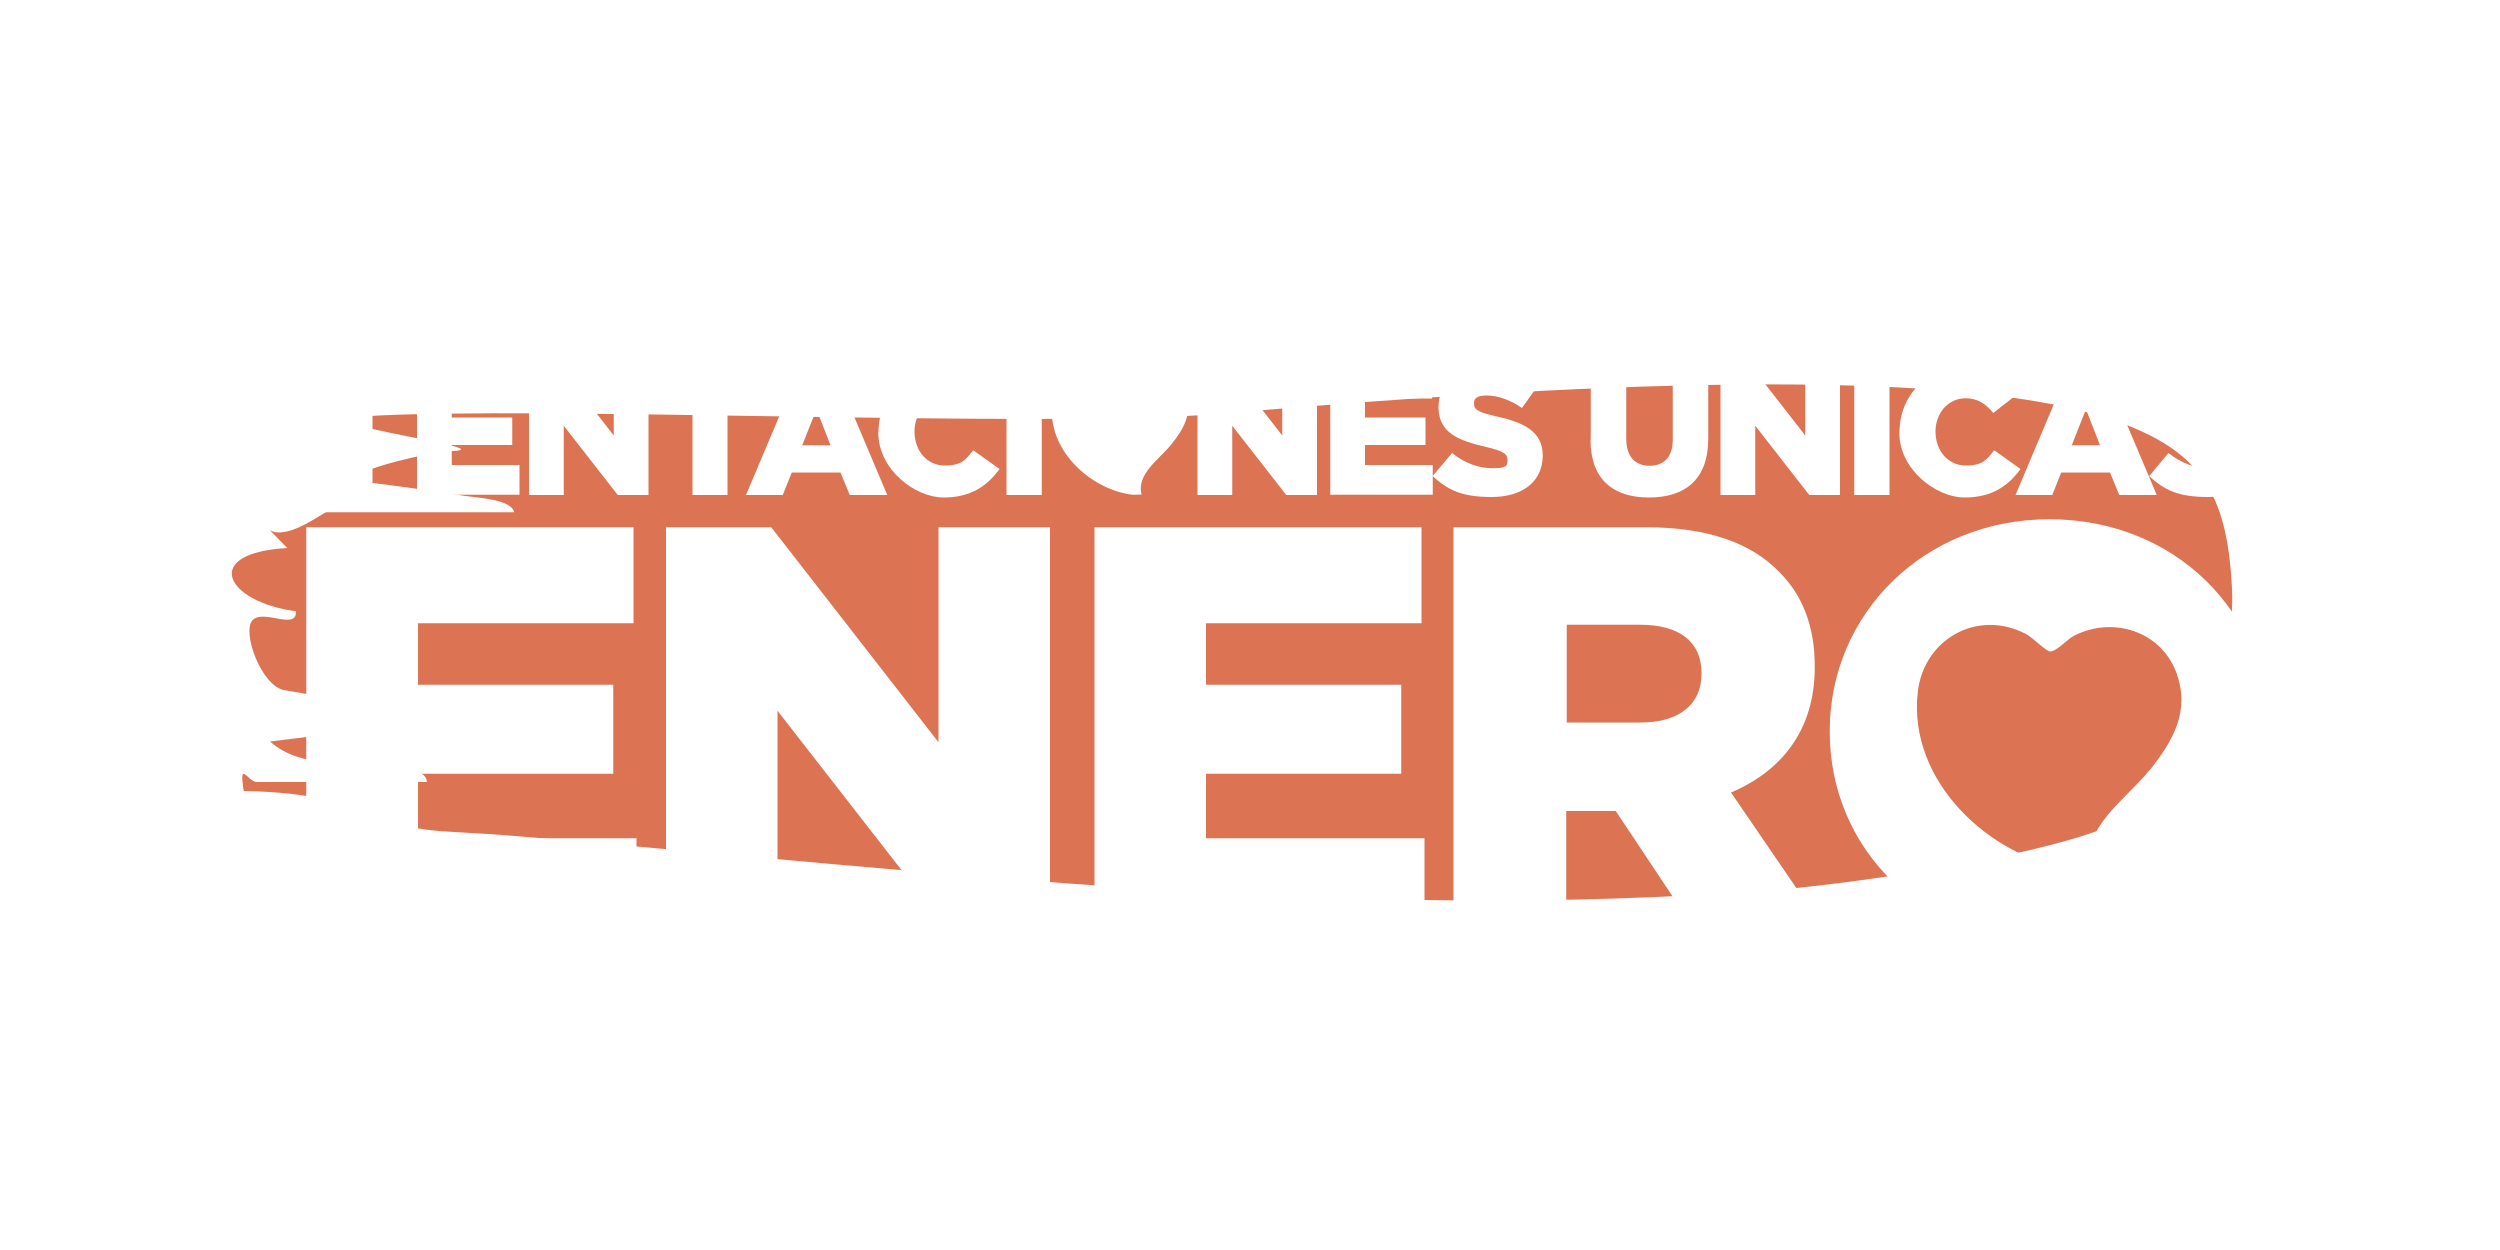
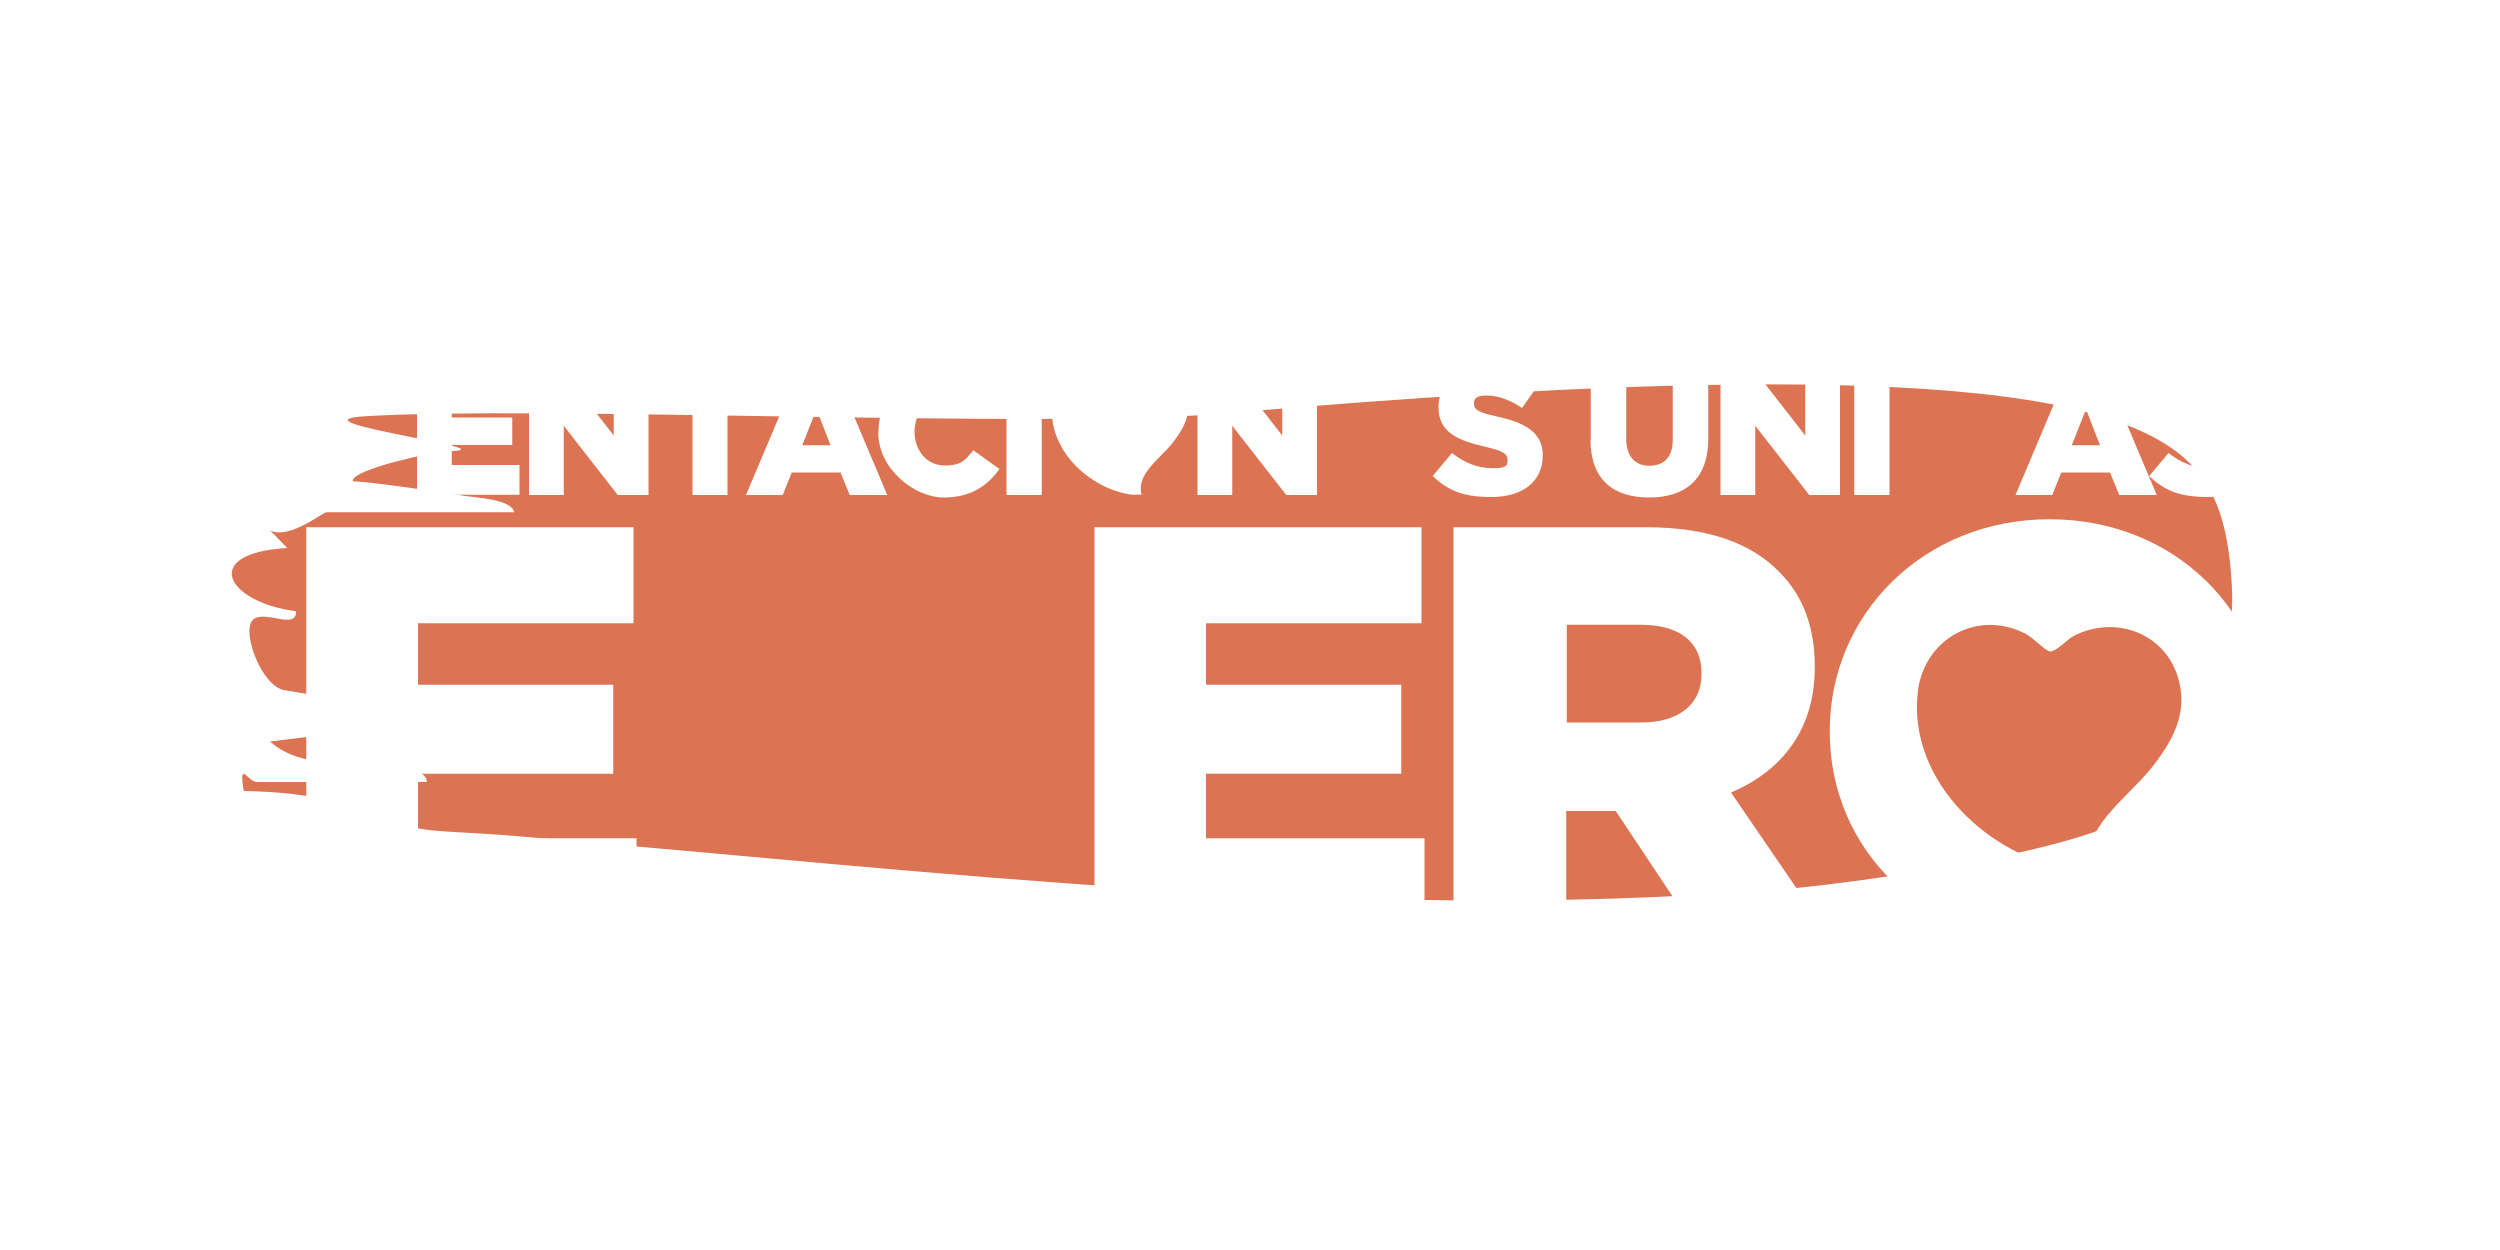
<svg xmlns="http://www.w3.org/2000/svg" id="a" width="1000" height="500" viewBox="0 0 1000 500">
  <defs>
    <filter id="b" x="80" y="141.5" width="825" height="231" filterUnits="userSpaceOnUse">
      <feOffset dx="-5" dy="7" />
      <feGaussianBlur result="c" stdDeviation="4" />
      <feFlood flood-color="#000" flood-opacity=".3" />
      <feComposite in2="c" operator="in" />
      <feComposite in="SourceGraphic" />
    </filter>
    <filter id="e" x="115" y="127.1" width="794.5" height="251.9" filterUnits="userSpaceOnUse">
      <feOffset dx="5" dy="4" />
      <feGaussianBlur result="f" stdDeviation=".5" />
      <feFlood flood-color="#1d1d1b" flood-opacity=".8" />
      <feComposite in2="f" operator="in" />
      <feComposite in="SourceGraphic" />
    </filter>
  </defs>
  <g id="d" filter="url(#b)">
    <path d="M210.7,198.1c-.7-5.4-15-6-19.6-6.7-7.3-1.2-37.7-5.7-45-5.9-.6-5,34.4-12,37-12,31.3-.2-65-11.9-32-14,68.4-4.3,271.8,4.9,340.4-.9,86.7-7.3,281-23.5,357.2,1.9,35.8,12,47.2,28.6,49.1,68,1.5,29.7-14.4,69.5-36.7,88.3-19.9,16.8-118,30.1-146.6,32.2-171.2,13.1-332.9-7.4-502.2-21.5-39.4-3.3-35.2.5-71.2-12.8-11-4-26.8-5.1-38.6-5.3-2.1-12.9,1.7-3.6,5.2-3.6h68c.2-5.4-12.3-6.3-16.1-6.8-15.3-2-33.5,2.1-46.6-9.4l73.2-9-67.2-11.5c-9.3-1.2-17.4-23.3-13-28s17.7,4.3,17.4-3.6c-28.2-3.7-38.4-23.3-3.5-25.3l-6.9-7.1c7.4,4,21.1-7.2,22.6-7.2h75Z" fill="#dc7353" />
  </g>
  <g filter="url(#e)">
-     <path d="M130.1,155.8h-15.2v-12.3h44.3v12.3h-15.2v38.2h-14v-38.2Z" fill="#fff" />
    <path d="M161.9,143.5h40.6v11.9h-26.8v7.6h24.2v11h-24.2v8h27.1v11.9h-41v-50.5Z" fill="#fff" />
    <path d="M206.6,143.5h13.1l20.8,26.7v-26.7h13.9v50.5h-12.3l-21.6-27.7v27.7h-13.9v-50.5Z" fill="#fff" />
    <path d="M272.1,155.8h-15.2v-12.3h44.3v12.3h-15.2v38.2h-14v-38.2Z" fill="#fff" />
    <path d="M314.9,143.1h13.5l21.5,50.9h-15l-3.7-9h-19.5l-3.6,9h-14.7l21.5-50.9ZM327.2,174.1l-5.6-14.4-5.7,14.4h11.3Z" fill="#fff" />
    <path d="M346.4,168.9h0c0-14.9,11.3-26.4,26.6-26.4s17,4.3,21.4,10.5l-10.5,8.2c-2.9-3.6-6.2-5.9-11-5.9-7.1,0-12.1,6-12.1,13.3h0c0,7.7,5,13.6,12.1,13.6s8.4-2.5,11.4-6.1l10.5,7.5c-4.8,6.6-11.2,11.4-22.4,11.4s-26.1-11-26.1-26.1Z" fill="#fff" />
    <path d="M397.6,143.5h14.1v50.5h-14.1v-50.5Z" fill="#fff" />
    <path d="M451.6,193.8s-3.3.2-4.4,0c-16.4-2.4-33.4-18-31.3-36.4,1.2-10.8,12.2-17.2,22.2-12,1.6.8,4.2,3.7,5.1,3.7,1.3,0,3.5-2.6,4.9-3.2,8-4.1,17.8-1,21,7.4,3.1,8-.6,14.2-5.5,20.4-4.5,5.6-14.4,12.2-11.9,20.2" fill="#fff" />
    <path d="M474,143.5h13.1l20.8,26.7v-26.7h13.9v50.5h-12.3l-21.6-27.7v27.7h-13.9v-50.5Z" fill="#fff" />
-     <path d="M527.2,143.5h40.6v11.9h-26.8v7.6h24.2v11h-24.2v8h27.1v11.9h-41v-50.5Z" fill="#fff" />
    <path d="M568,186.5l7.8-9.3c5,4,10.5,6.1,16.4,6.1s5.8-1.3,5.8-3.5h0c0-2.2-1.7-3.4-8.5-5-10.8-2.5-19.1-5.5-19.1-15.9h0c0-9.5,7.4-16.3,19.6-16.3s15.3,2.3,20.8,6.7l-7,9.9c-4.6-3.2-9.7-5-14.1-5s-5.1,1.4-5.1,3.2h0c0,2.5,1.7,3.5,8.7,5.1,11.6,2.5,18.8,6.3,18.8,15.7h0c0,10.5-8.2,16.6-20.4,16.6s-17.5-2.8-23.7-8.4Z" fill="#fff" />
    <path d="M631.3,171.8v-28.4h14.2v28.1c0,7.3,3.7,10.8,9.3,10.8s9.3-3.3,9.3-10.4v-28.4h14.2v28c0,16.3-9.3,23.5-23.7,23.5s-23.4-7.3-23.4-23.1ZM656.7,127.1l12.8,4.1-10.6,9.2h-9.7l7.5-13.3Z" fill="#fff" />
    <path d="M683.2,143.5h13.1l20.8,26.7v-26.7h13.9v50.5h-12.3l-21.6-27.7v27.7h-13.9v-50.5Z" fill="#fff" />
    <path d="M736.7,143.5h14.1v50.5h-14.1v-50.5Z" fill="#fff" />
-     <path d="M754.8,168.9h0c0-14.9,11.3-26.4,26.6-26.4s17,4.3,21.4,10.5l-10.5,8.2c-2.9-3.6-6.2-5.9-11-5.9-7.1,0-12.1,6-12.1,13.3h0c0,7.7,5,13.6,12.1,13.6s8.4-2.5,11.4-6.1l10.5,7.5c-4.8,6.6-11.2,11.4-22.4,11.4s-26.1-11-26.1-26.1Z" fill="#fff" />
    <path d="M822.7,143.1h13.5l21.5,50.9h-15l-3.7-9h-19.5l-3.6,9h-14.7l21.5-50.9ZM835,174.1l-5.6-14.4-5.7,14.4h11.3Z" fill="#fff" />
    <path d="M854.6,186.5l7.8-9.3c5,4,10.5,6.1,16.4,6.1s5.8-1.3,5.8-3.5h0c0-2.2-1.7-3.4-8.5-5-10.8-2.5-19.1-5.5-19.1-15.9h0c0-9.5,7.4-16.3,19.6-16.3s15.3,2.3,20.8,6.7l-7,9.9c-4.6-3.2-9.7-5-14.1-5s-5.1,1.4-5.1,3.2h0c0,2.5,1.7,3.5,8.7,5.1,11.6,2.5,18.8,6.3,18.8,15.7h0c0,10.5-8.2,16.6-20.4,16.6s-17.5-2.8-23.7-8.4Z" fill="#fff" />
    <path d="M117.5,206.9h130.9v38.4h-86.2v24.6h78.1v35.6h-78.1v25.8h87.4v38.4H117.5v-162.7Z" fill="#fff" />
-     <path d="M261.4,206.9h42.1l66.9,86v-86h44.6v162.7h-39.5l-69.5-89.3v89.3h-44.6v-162.7Z" fill="#fff" />
    <path d="M432.7,206.9h130.9v38.4h-86.2v24.6h78.1v35.6h-78.1v25.8h87.4v38.4h-132v-162.7Z" fill="#fff" />
    <path d="M576.6,206.9h76.9c24.9,0,42.1,6.5,53,17.7,9.5,9.3,14.4,21.9,14.4,37.9v.5c0,24.9-13.2,41.4-33.5,50l38.8,56.7h-52.1l-32.8-49.3h-19.8v49.3h-45.1v-162.7ZM651.4,285c15.3,0,24.2-7.4,24.2-19.3v-.5c0-12.8-9.3-19.3-24.4-19.3h-29.5v39.1h29.8Z" fill="#fff" />
    <path d="M814.8,203.7c-50.2,0-87.9,37.9-87.9,84.6v.5c0,46.7,37.2,84.1,87.4,84.1s87.9-37.9,87.9-84.6v-.5c0-46.7-37.2-84.1-87.4-84.1ZM854.6,304.3c-8.8,11-28,23.7-23.1,39.3,0,0-6.4.3-8.5,0-31.9-4.7-64.9-34.9-60.9-70.7,2.3-21.1,23.7-33.4,43.1-23.4,3.1,1.6,8.2,7.1,9.9,7.1,2.5,0,6.9-5,9.5-6.3,15.5-7.9,34.5-1.9,40.8,14.4,5.9,15.5-1.1,27.6-10.7,39.6Z" fill="#fff" />
  </g>
</svg>